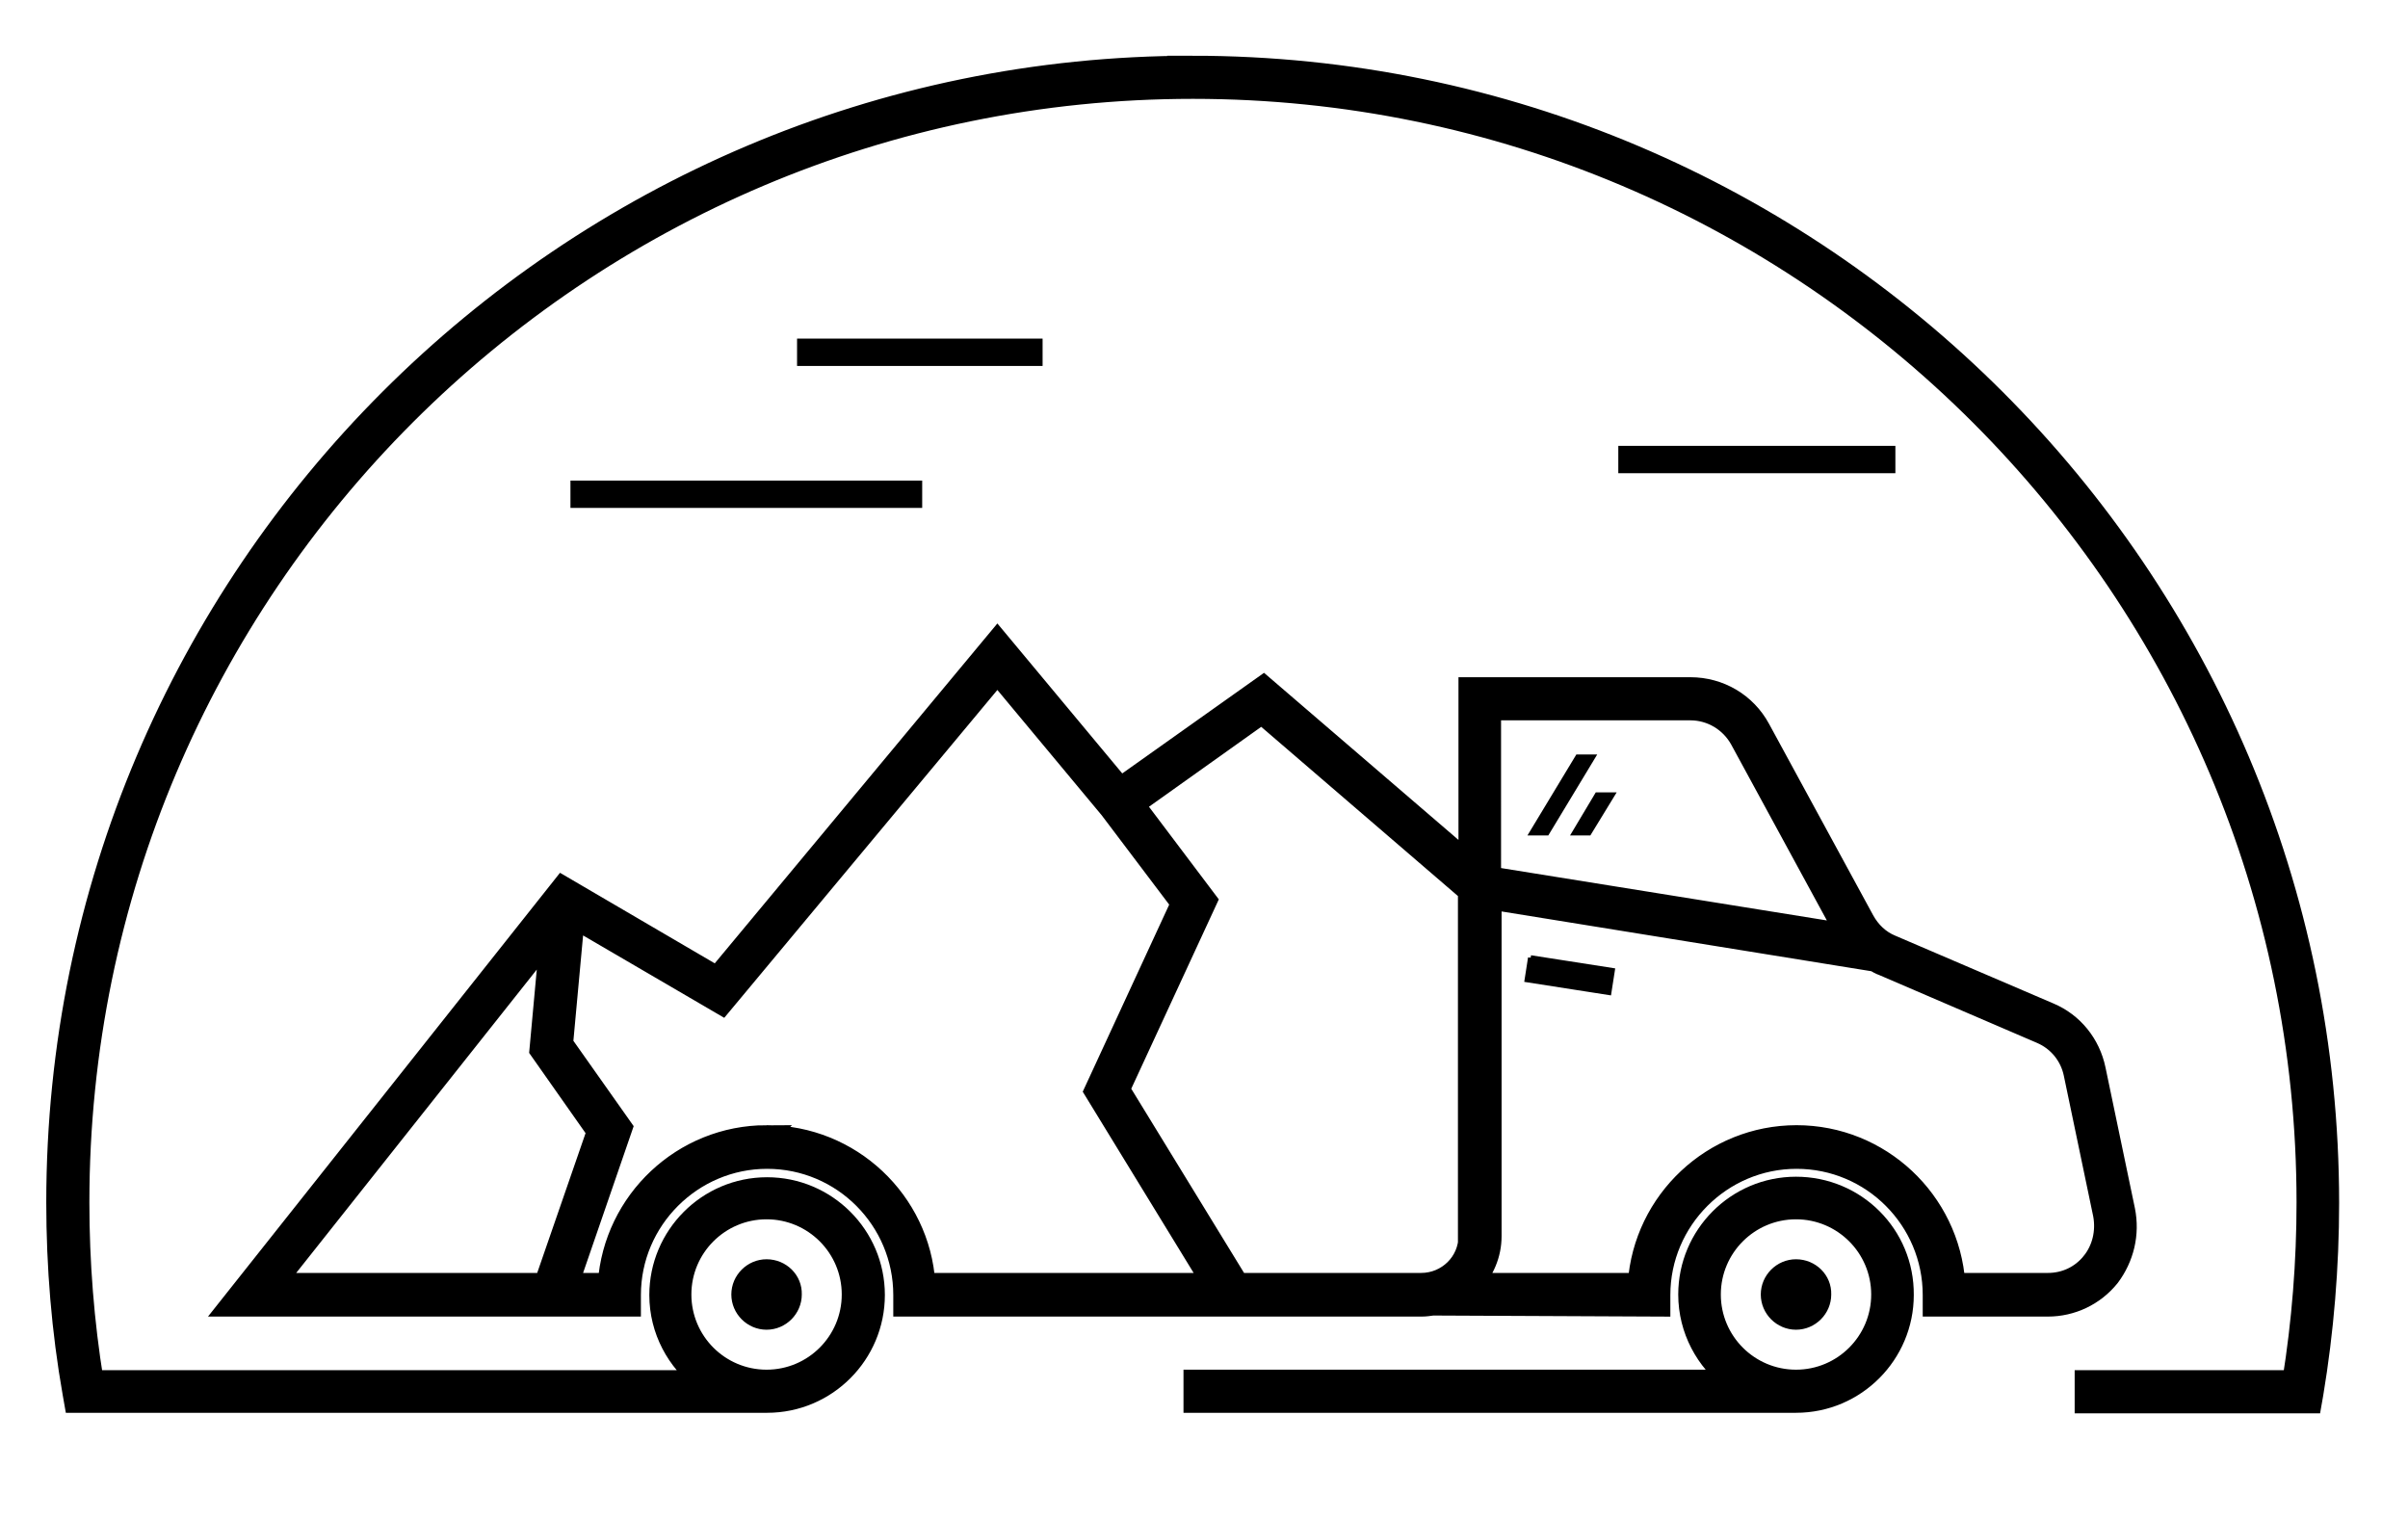
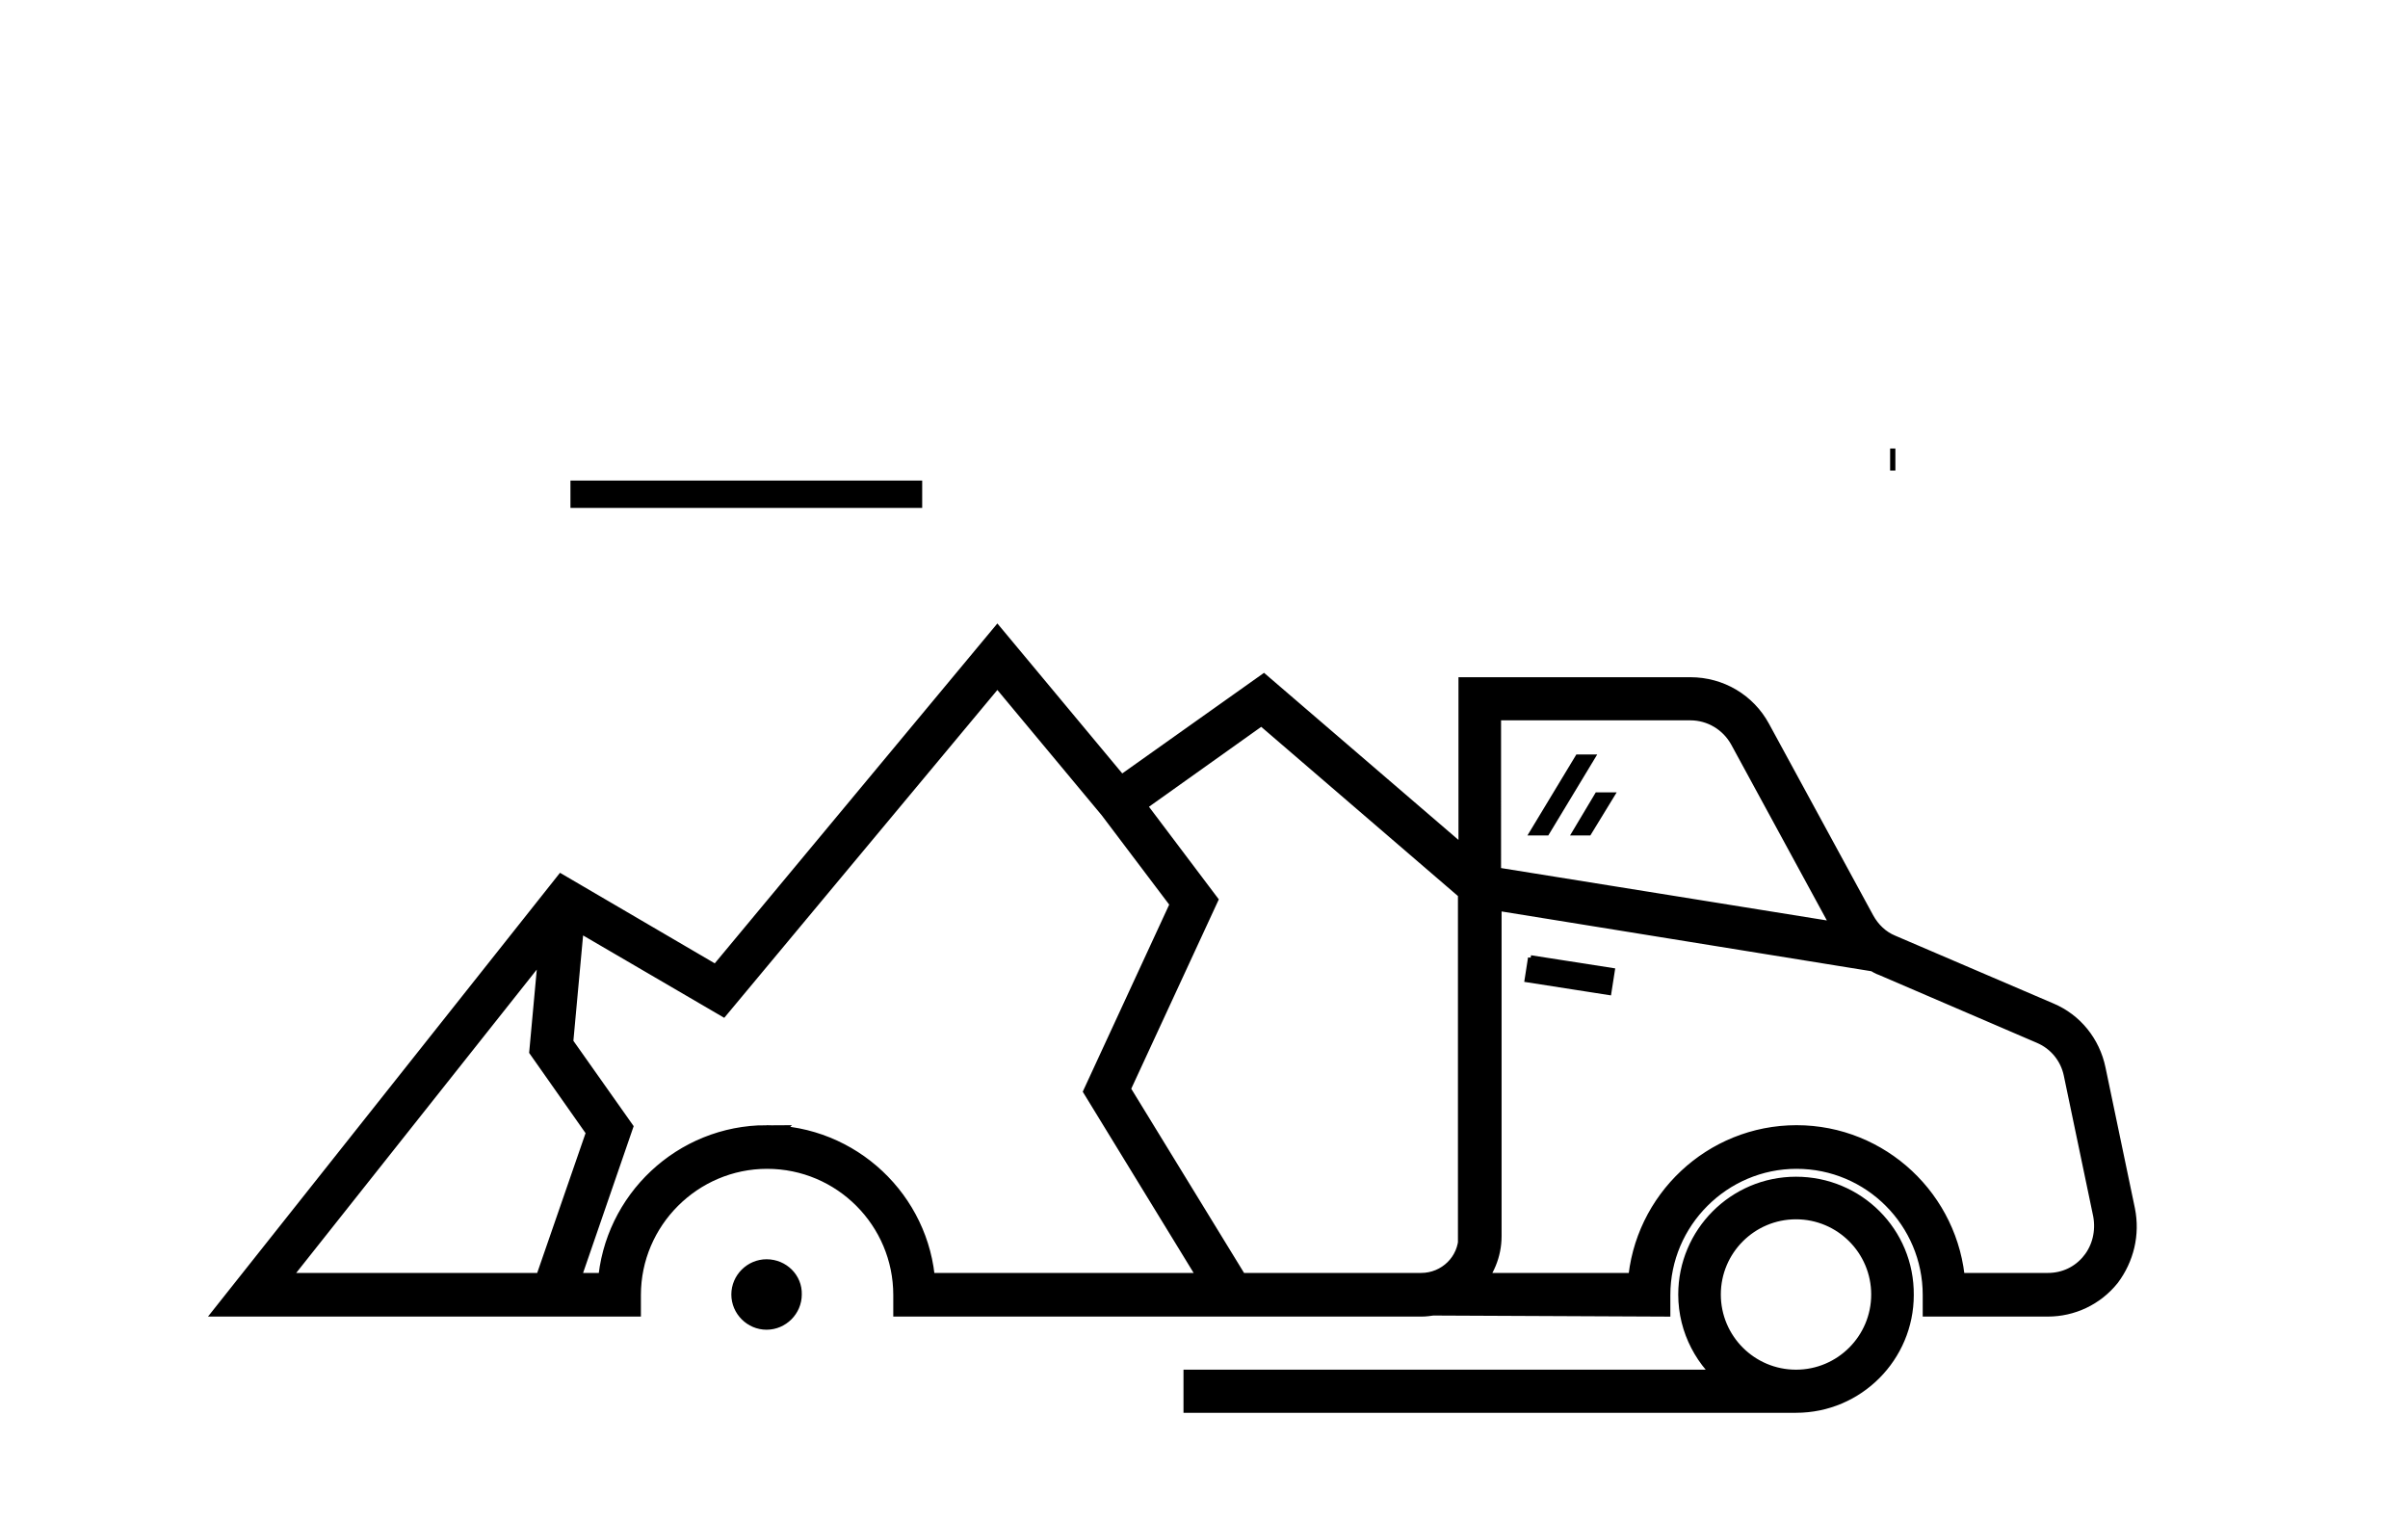
<svg xmlns="http://www.w3.org/2000/svg" data-bbox="10.8 12.6 432.1 254.2" overflow="visible" viewBox="0 0 458 289" data-type="ugc">
  <g>
    <path d="m404.1 230.2-5.6-26.8c-1-4.8-4.2-8.8-8.7-10.7l-30.1-12.9c-2.2-.9-4-2.6-5.2-4.8l-19.8-36.4c-2.6-4.8-7.6-7.8-13.2-7.8h-42.1v33.3l-39.1-33.6-27.2 19.3-23.4-28.1-53.3 64.1-29.4-17.2-63.3 79.8h76.2v-2.1c0-14.3 11.7-26 26-26 14.4 0 26 11.7 26 26v2.1h98.5c.7 0 1.4-.1 2.1-.2l43.2.2v-2.1c0-14.3 11.7-26 26-26 14.4 0 26 11.7 26 26v2.1h21.8c4.5 0 8.8-2 11.7-5.6 2.7-3.6 3.8-8.1 2.9-12.6zm-299.4-52.3-2 21.8 10.9 15.5-10 28.9H52.2l52.5-66.2zm41.1 38.1c-15.9 0-29 12.4-30.1 28.1h-7.6l10.2-29.6-11.3-16 2.2-23.9 28.1 16.4 52.4-62.9 21.4 25.7 13.6 18-16.5 35.7 22.4 36.6h-54.7c-1-15.6-14.1-28.1-30.1-28.1zm133.6 19.1c0 5-4.1 9-9.1 9h-34.8l-22.6-36.9 16.6-35.9-13.8-18.3 24.3-17.3 39.3 33.8v65.6zM321.5 135c4 0 7.6 2.2 9.5 5.6l19.8 36.4c.1.3.3.5.5.7l-67.8-10.9V135h38zm76.4 105.1c-2.1 2.6-5.1 4-8.4 4h-17.7c-1.1-15.7-14.2-28.1-30.1-28.1-15.9 0-29 12.4-30.1 28.1H280c2.2-2.4 3.6-5.5 3.6-9V171l73 11.8c.5.3 1 .6 1.6.8l30 12.9c3.3 1.4 5.6 4.3 6.3 7.7l5.6 26.8c.6 3.3-.2 6.6-2.2 9.1z" stroke-miterlimit="10" stroke-width="4" stroke="#000000" />
    <path stroke-miterlimit="10" stroke="#000000" d="m291.127 182.175 15.513 2.419-.647 4.15-15.513-2.42.647-4.15z" />
    <path d="M145.8 240c-3.4 0-6.2 2.8-6.2 6.2 0 3.4 2.8 6.2 6.2 6.2 3.4 0 6.2-2.8 6.2-6.2.1-3.4-2.7-6.2-6.2-6.2z" stroke-miterlimit="10" stroke="#000000" />
    <path d="M341.6 225.8c-11.3 0-20.4 9.2-20.4 20.4 0 6.7 3.3 12.6 8.2 16.3H227.1v4.2h114.5c11.3 0 20.4-9.2 20.4-20.4.1-11.4-9.1-20.5-20.4-20.5zm0 36.7c-9 0-16.3-7.3-16.3-16.3s7.3-16.3 16.3-16.3 16.3 7.3 16.3 16.3-7.3 16.3-16.3 16.3z" stroke-miterlimit="10" stroke-width="4" stroke="#000000" />
-     <path d="M341.6 240c-3.4 0-6.2 2.8-6.2 6.2 0 3.4 2.8 6.2 6.2 6.2 3.4 0 6.2-2.8 6.2-6.2.1-3.4-2.7-6.2-6.2-6.2z" stroke-miterlimit="10" stroke="#000000" />
-     <path d="M226.8 12.6c-119.1 0-216 96.9-216 216.1 0 12.2 1 24.4 3.1 36.3l.3 1.7h131.7c11.3 0 20.4-9.2 20.4-20.4 0-11.3-9.2-20.4-20.4-20.4-11.3 0-20.4 9.2-20.4 20.4 0 6.7 3.3 12.6 8.2 16.3h-116c-1.8-11.1-2.7-22.5-2.7-33.9 0-116.9 95-211.9 211.9-211.9 116.8 0 211.9 95.1 211.9 211.9 0 11.3-.9 22.7-2.7 33.9h-39.5v4.2h43l.3-1.7c2-12 3-24.2 3-36.3 0-119.3-97-216.2-216.1-216.2zm-97.3 233.6c0-9 7.3-16.3 16.3-16.3s16.3 7.3 16.3 16.3-7.3 16.3-16.3 16.3-16.3-7.3-16.3-16.3z" stroke-miterlimit="10" stroke-width="4" stroke="#000000" />
-     <path stroke-miterlimit="10" stroke="#000000" d="M197.8 64.9v4.2h-45.7v-4.2h45.7z" />
    <path stroke-miterlimit="10" stroke="#000000" d="M174.9 91.9v4.2H109v-4.2h65.9z" />
-     <path stroke-miterlimit="10" stroke="#000000" d="M360 85.3v4.2h-51.7v-4.2H360z" />
+     <path stroke-miterlimit="10" stroke="#000000" d="M360 85.3v4.2v-4.2H360z" />
    <path stroke-miterlimit="10" stroke="#000000" d="M294.2 158.4h-2.8l8.7-14.4h2.8l-8.7 14.4z" />
    <path stroke-miterlimit="10" stroke="#000000" d="M302.2 158.4h-2.7l4.3-7.2h2.8l-4.4 7.2z" />
  </g>
</svg>